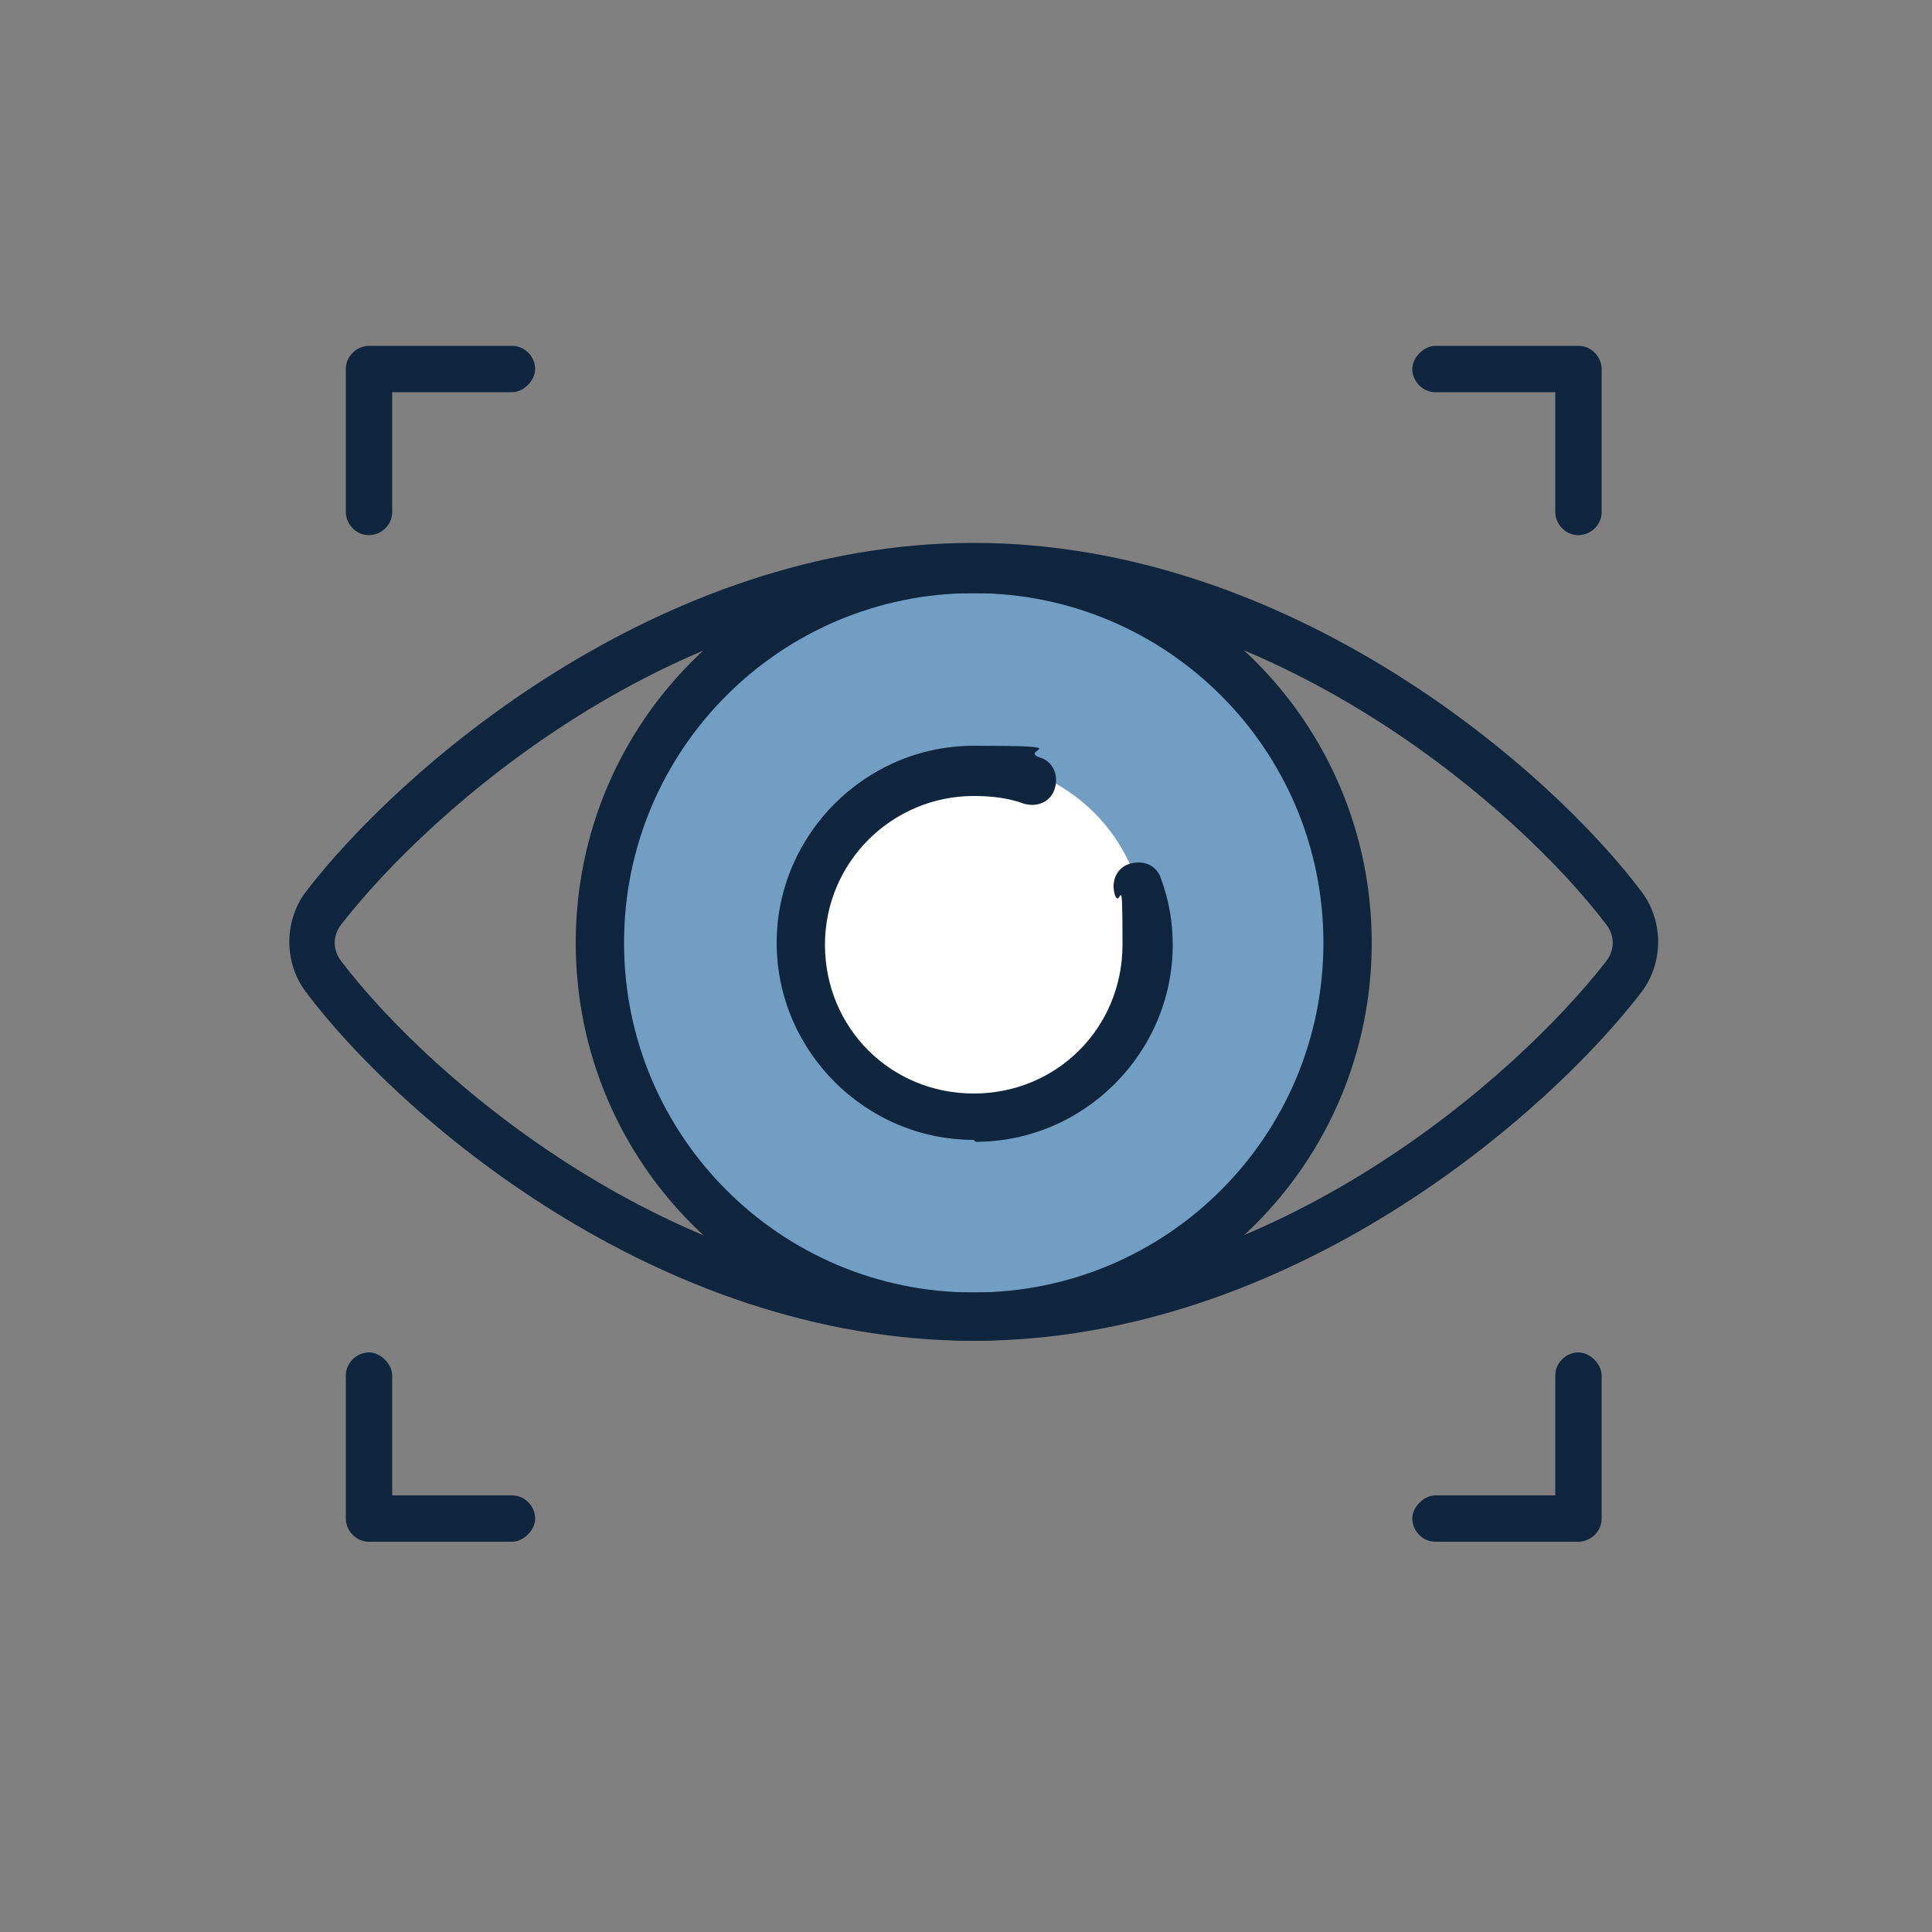
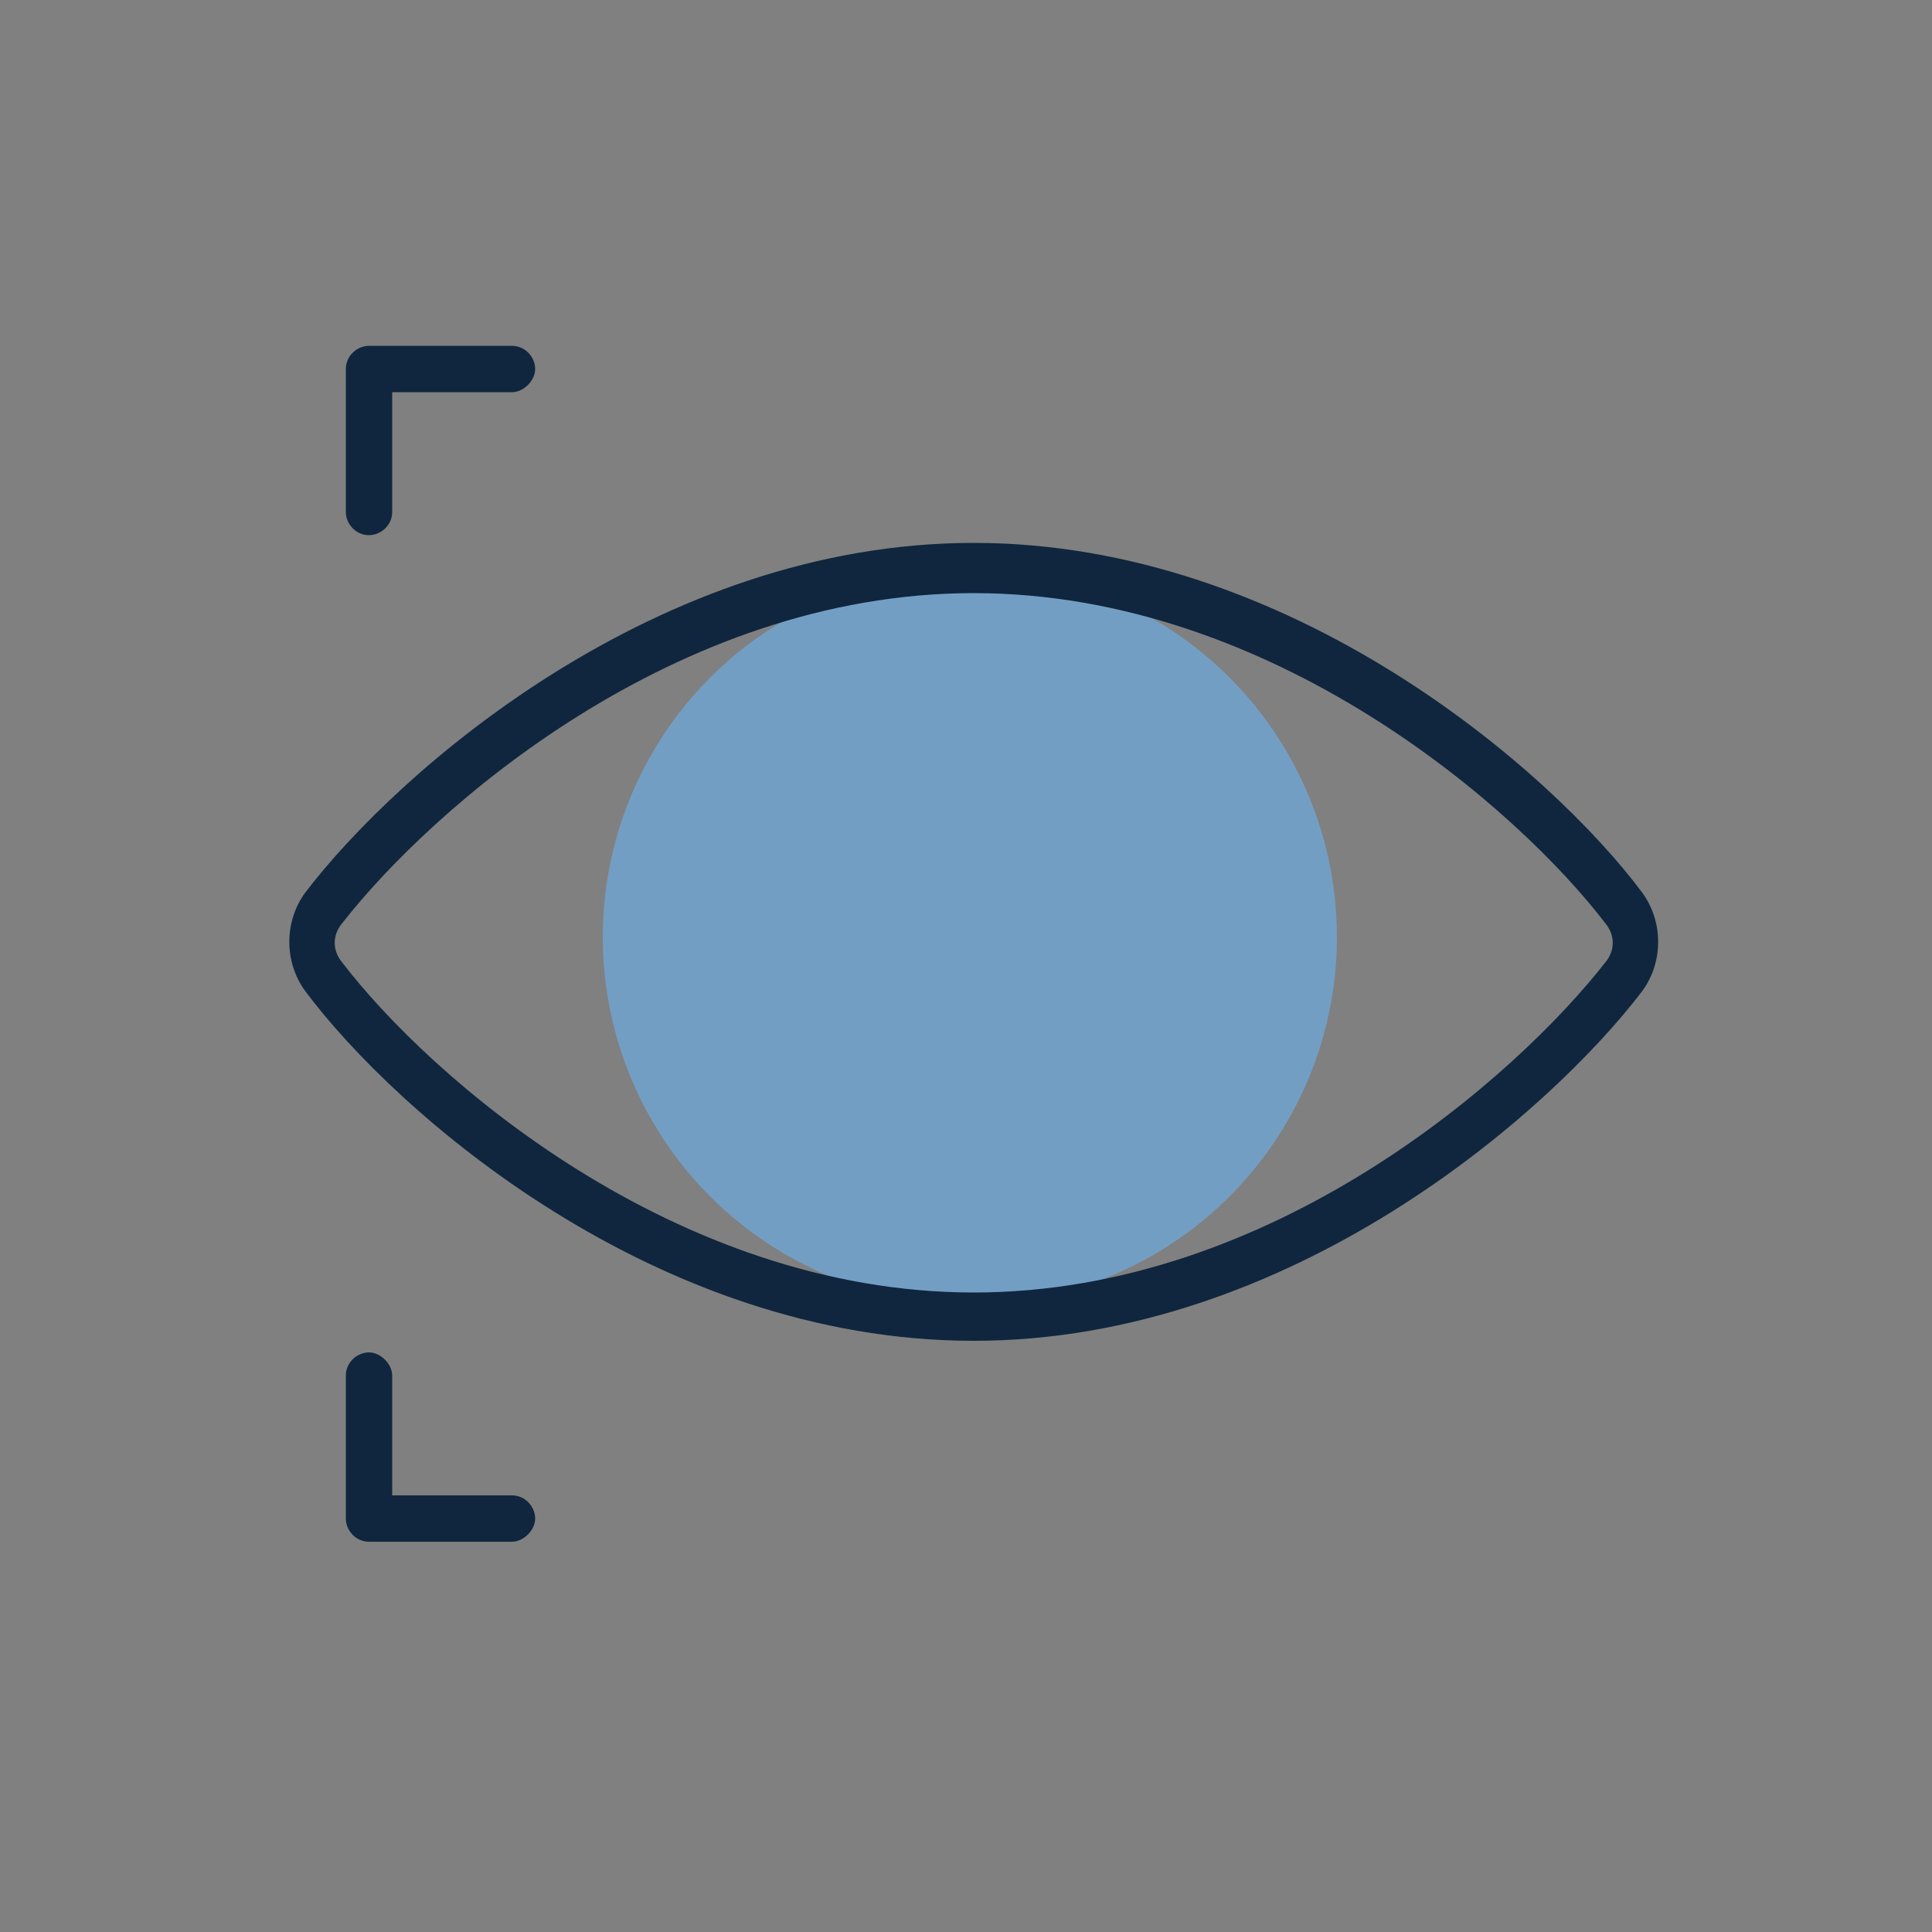
<svg xmlns="http://www.w3.org/2000/svg" version="1.1" viewBox="0 0 100 100">
  <rect x="0" y="0" width="100" height="100" fill="#808080" stroke="none" />
  <defs>
    <style>
      .cls-1 {
        fill: #739ec4;
      }

      .cls-1, .cls-2 {
        isolation: isolate;
      }

      .cls-3 {
        fill: #0f263e;
      }

      .cls-2 {
        fill: #fff;
      }
    </style>
  </defs>
  <g>
    <g id="Layer_1">
      <circle class="cls-1" cx="50.2" cy="48.5" r="19" />
-       <circle class="cls-2" cx="50.2" cy="48.5" r="9.1" />
      <g>
        <path class="cls-3" d="M50.4,69.4c-16.5,0-29.9-11.8-34.6-18.1h0c-1.1-1.5-1.1-3.6,0-5.1,4.8-6.3,18.2-18.1,34.6-18.1s29.9,11.8,34.6,18.1c1.1,1.5,1.1,3.6,0,5.1-4.8,6.3-18.2,18.1-34.6,18.1ZM50.4,30.7c-15.5,0-28.1,11.2-32.7,17.1-.5.6-.5,1.4,0,2h0c4.5,5.9,17.2,17.1,32.7,17.1s28.1-11.2,32.7-17.1c.5-.6.5-1.4,0-2-4.5-5.9-17.2-17.1-32.7-17.1Z" />
-         <path class="cls-3" d="M50.4,69.4c-11.4,0-20.6-9.2-20.6-20.6s9.2-20.6,20.6-20.6,20.6,9.2,20.6,20.6-9.2,20.6-20.6,20.6ZM50.4,30.7c-10,0-18.1,8.1-18.1,18.1s8.1,18.1,18.1,18.1,18.1-8.1,18.1-18.1-8.1-18.1-18.1-18.1Z" />
-         <path class="cls-3" d="M50.4,59c-5.6,0-10.2-4.6-10.2-10.2s4.6-10.2,10.2-10.2,2.3.2,3.4.6c.7.2,1,.9.8,1.6-.2.7-.9,1-1.6.8-.8-.3-1.7-.4-2.6-.4-4.2,0-7.7,3.4-7.7,7.7s3.4,7.7,7.7,7.7,7.7-3.4,7.7-7.7-.1-1.7-.4-2.6c-.2-.7.1-1.4.8-1.6.7-.2,1.4.1,1.6.8.4,1.1.6,2.2.6,3.4,0,5.6-4.6,10.2-10.2,10.2Z" />
        <path class="cls-3" d="M19.1,27.7c-.7,0-1.2-.6-1.2-1.2v-7.4c0-.7.6-1.2,1.2-1.2h7.4c.7,0,1.2.6,1.2,1.2s-.6,1.2-1.2,1.2h-6.2v6.2c0,.7-.6,1.2-1.2,1.2Z" />
-         <path class="cls-3" d="M81.7,27.7c-.7,0-1.2-.6-1.2-1.2v-6.2h-6.2c-.7,0-1.2-.6-1.2-1.2s.6-1.2,1.2-1.2h7.4c.7,0,1.2.6,1.2,1.2v7.4c0,.7-.6,1.2-1.2,1.2Z" />
        <path class="cls-3" d="M26.5,79.8h-7.4c-.7,0-1.2-.6-1.2-1.2v-7.4c0-.7.6-1.2,1.2-1.2s1.2.6,1.2,1.2v6.2h6.2c.7,0,1.2.6,1.2,1.2s-.6,1.2-1.2,1.2Z" />
-         <path class="cls-3" d="M81.7,79.8h-7.4c-.7,0-1.2-.6-1.2-1.2s.6-1.2,1.2-1.2h6.2v-6.2c0-.7.6-1.2,1.2-1.2s1.2.6,1.2,1.2v7.4c0,.7-.6,1.2-1.2,1.2Z" />
      </g>
    </g>
  </g>
</svg>